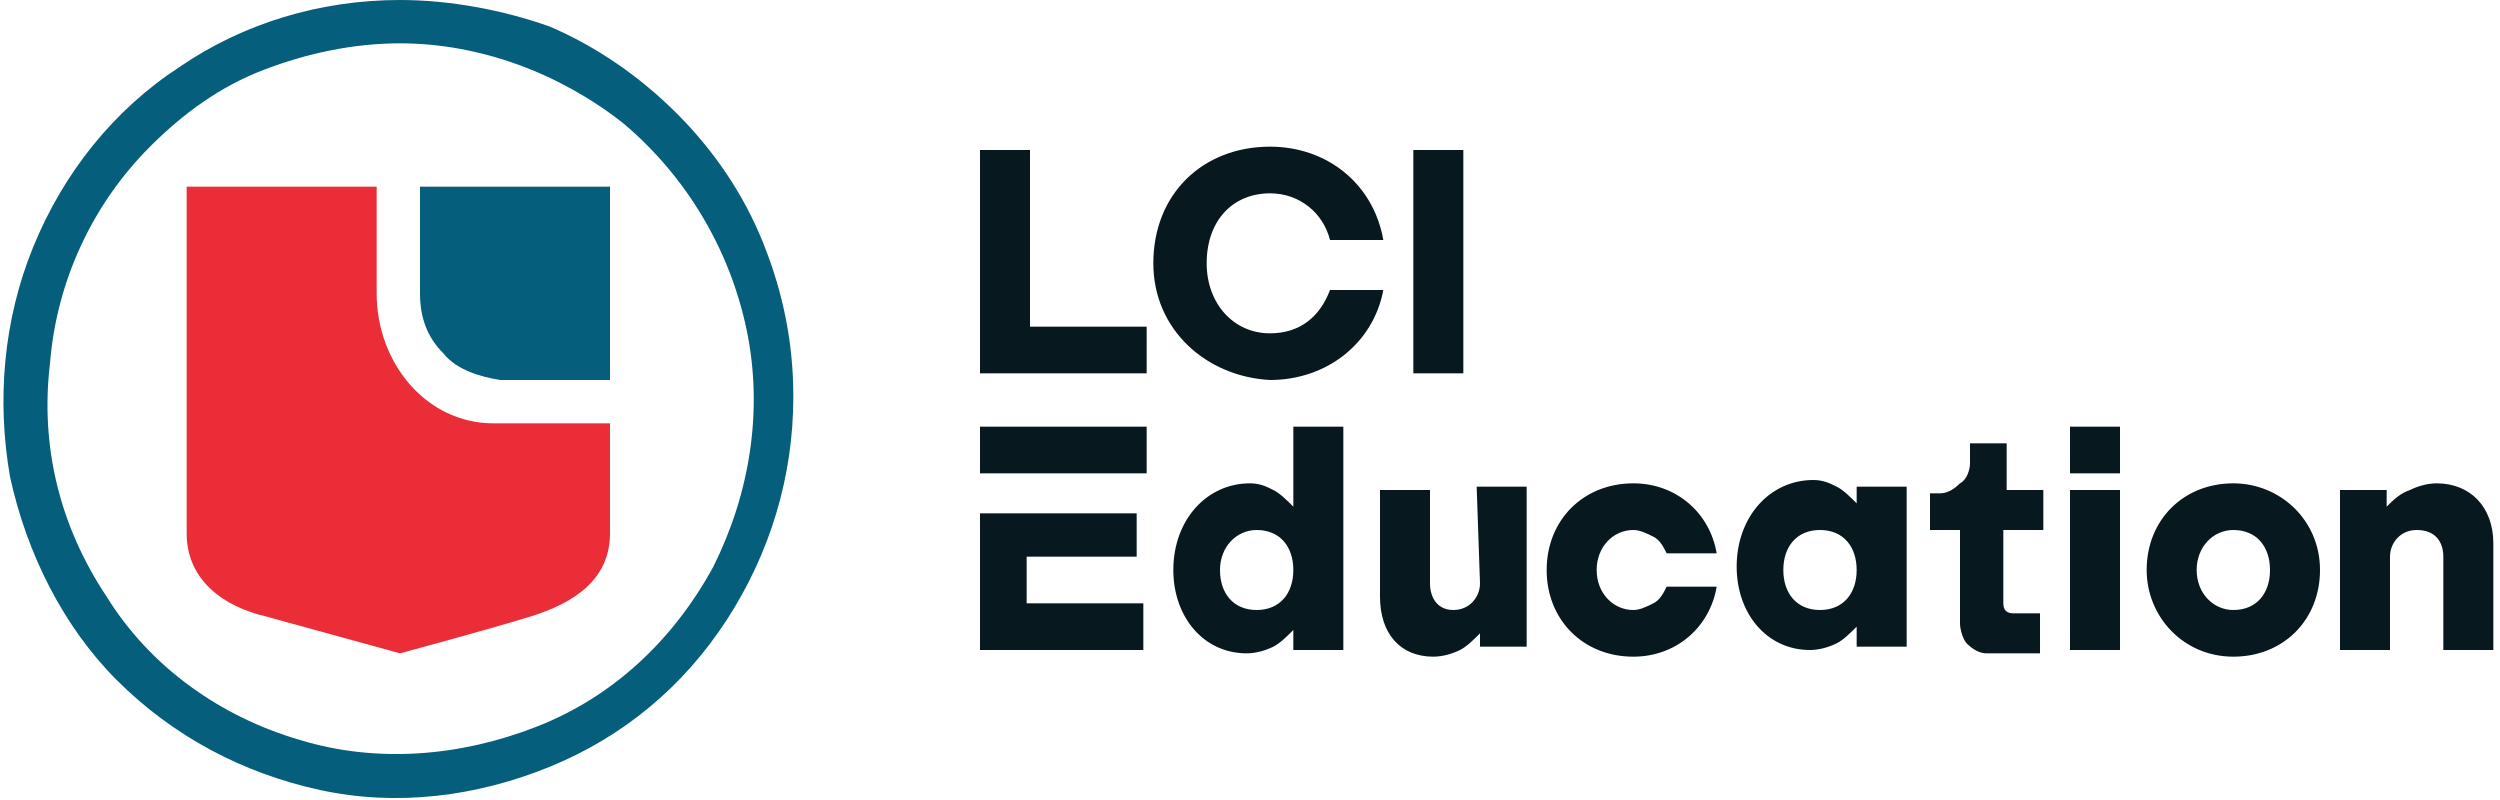
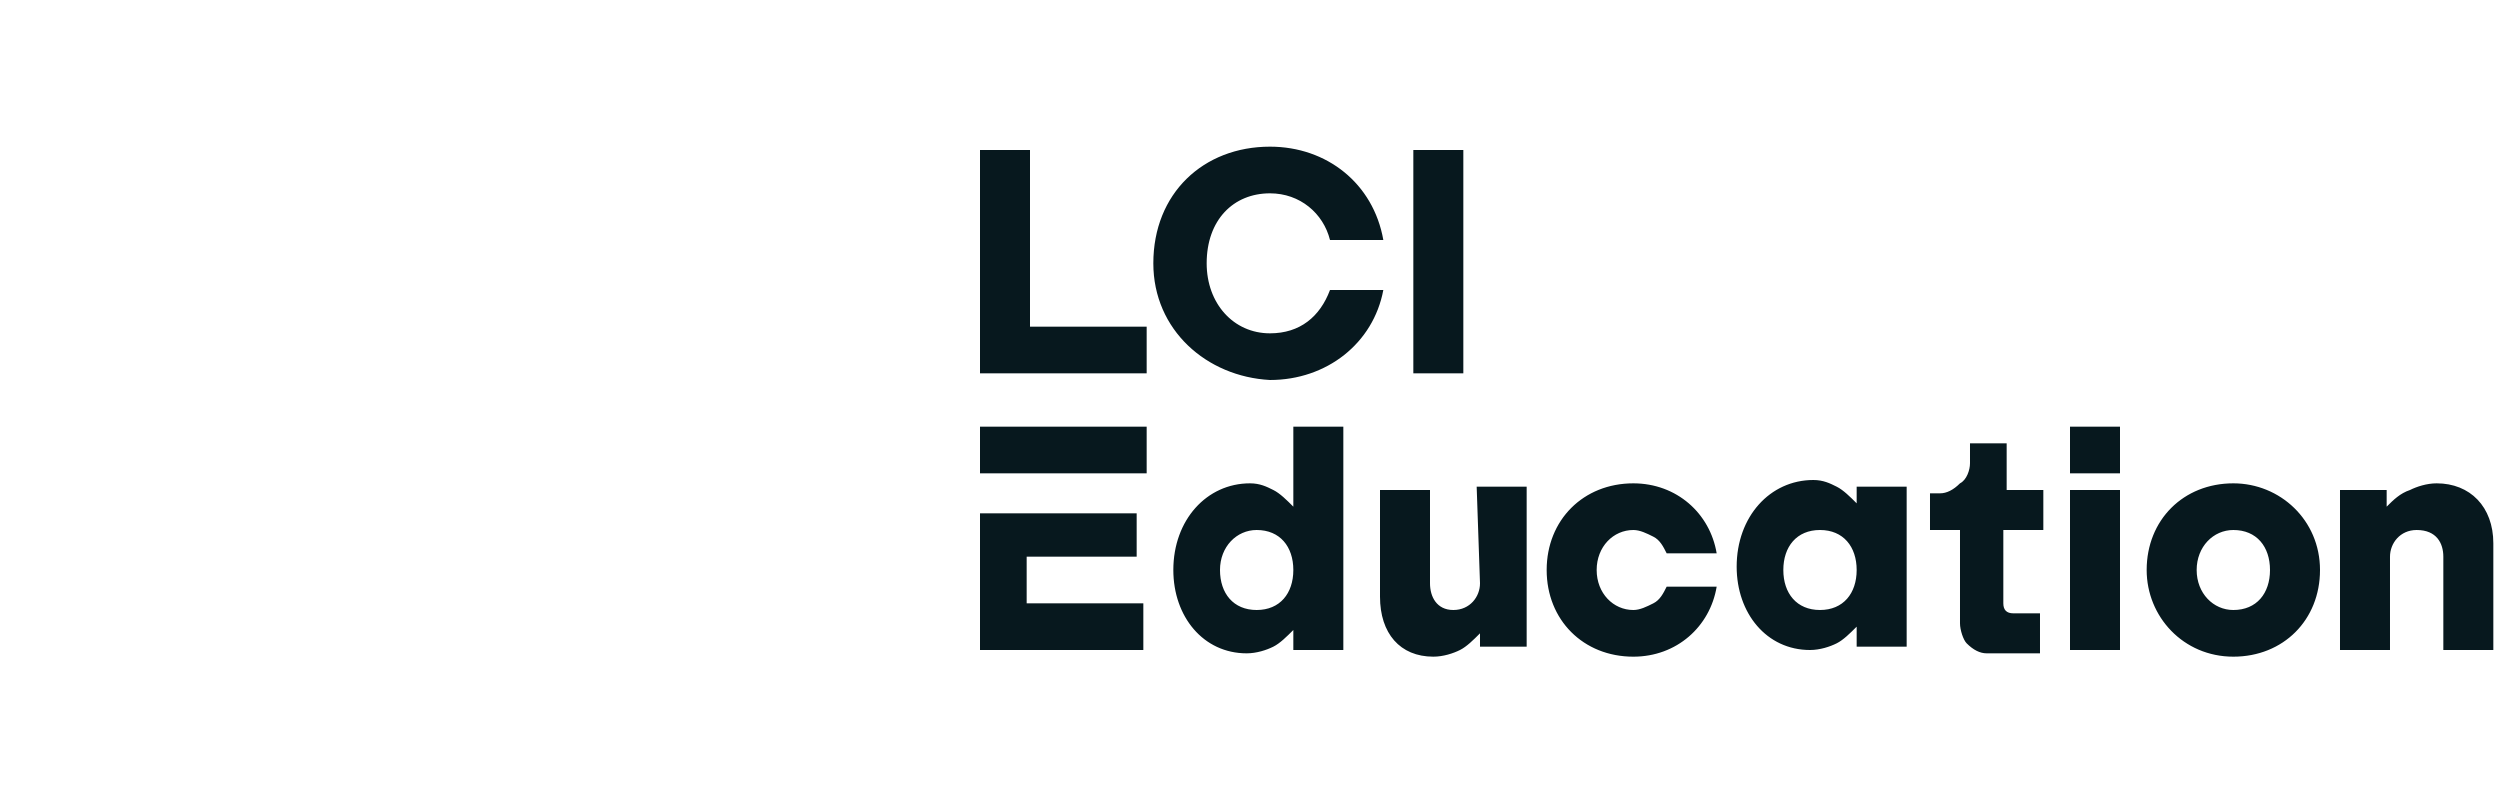
<svg xmlns="http://www.w3.org/2000/svg" viewBox="0 0 75 24">
-   <path d="M11.3 8.8V5.6H5.6V16c0 1.4 1.1 2.2 2.4 2.5l4 1.1s2.6-.7 3.9-1.1 2.4-1.1 2.4-2.5v-3.3h-3.5c-2 0-3.5-1.8-3.5-3.9z" fill="#eb2d37" />
-   <path d="M12 1.3c2.4 0 4.8.9 6.7 2.4 1.9 1.6 3.2 3.8 3.7 6.2s.1 4.9-1 7.1c-1.2 2.2-3 3.9-5.3 4.8s-4.8 1.1-7.1.4c-2.4-.7-4.5-2.2-5.8-4.3-1.4-2.1-2-4.5-1.7-7 .2-2.5 1.3-4.8 3-6.5 1-1 2.1-1.8 3.4-2.3s2.7-.8 4.1-.8zM12 0C9.6 0 7.3.7 5.4 2 3.4 3.3 1.9 5.2 1 7.4S-.1 12 .3 14.3c.5 2.3 1.6 4.5 3.2 6.1 1.7 1.7 3.8 2.8 6.1 3.3s4.7.2 6.9-.7c2.2-.9 4-2.4 5.3-4.4 1.3-2 2-4.3 2-6.7 0-1.6-.3-3.1-.9-4.6s-1.5-2.8-2.6-3.9-2.4-2-3.8-2.6C15.1.3 13.5 0 12 0zm.6 8.8c0 .7.2 1.3.7 1.8.4.5 1.1.7 1.7.8h3.3V5.6h-5.7v3.2z" fill="#055e7b" />
  <path d="M29.4 11.2V4.5h1.5v5.3h3.5v1.4h-5zm5.2-3.3c0-2.1 1.5-3.5 3.5-3.5 1.7 0 3.1 1.1 3.4 2.8h-1.6c-.2-.8-.9-1.4-1.8-1.4-1.1 0-1.9.8-1.9 2.1 0 1.2.8 2.1 1.9 2.1.9 0 1.5-.5 1.8-1.3h1.6c-.3 1.6-1.7 2.7-3.4 2.7-1.9-.1-3.5-1.5-3.5-3.5zm7.8 3.3V4.5h1.5v6.7h-1.5zm-13 8.3v-4.1h4.7v1.3h-3.3v1.4h3.5v1.4h-4.9zm9.4-6.7h1.5v6.7h-1.5v-.6c-.2.2-.4.4-.6.5-.2.1-.5.2-.8.2-1.3 0-2.2-1.1-2.2-2.5 0-1.5 1-2.6 2.3-2.6.3 0 .5.1.7.2.2.1.4.3.6.5v-2.4zm0 4.3c0-.7-.4-1.2-1.1-1.2-.6 0-1.1.5-1.1 1.2s.4 1.2 1.1 1.2c.7 0 1.1-.5 1.1-1.2zm5.5-2.5h1.5v4.8h-1.4V19c-.2.2-.4.4-.6.5-.2.1-.5.2-.8.2-1 0-1.6-.7-1.6-1.8v-3.2h1.5v2.8c0 .4.2.8.7.8s.8-.4.8-.8l-.1-2.9zm11.4 0h1.5v4.8h-1.5v-.6c-.2.2-.4.4-.6.5-.2.1-.5.2-.8.2-1.3 0-2.2-1.1-2.2-2.5 0-1.5 1-2.6 2.3-2.6.3 0 .5.1.7.2.2.1.4.3.6.5v-.5zm0 2.5c0-.7-.4-1.2-1.1-1.2-.7 0-1.1.5-1.1 1.2s.4 1.2 1.1 1.2c.7 0 1.1-.5 1.1-1.2zm5.6-1.3v-1.1h-1.1v-1.4h-1.1v.6c0 .2-.1.5-.3.6-.2.2-.4.3-.6.3h-.3v1.1h.9v2.8c0 .2.1.5.2.6.2.2.4.3.6.3h1.6v-1.2h-.8c-.2 0-.3-.1-.3-.3v-2.2h1.2v-.1zm.8-1.6v-1.4h1.5v1.4h-1.5zm0 5.3v-4.8h1.5v4.8h-1.5zm2.3-2.4c0-1.5 1.1-2.6 2.6-2.6 1.4 0 2.6 1.1 2.6 2.6s-1.1 2.6-2.6 2.6-2.6-1.2-2.6-2.6zm3.7 0c0-.7-.4-1.2-1.1-1.2-.6 0-1.1.5-1.1 1.2s.5 1.2 1.1 1.2c.7 0 1.1-.5 1.1-1.2zm6.7-.8v3.2h-1.5v-2.8c0-.4-.2-.8-.8-.8-.5 0-.8.4-.8.8v2.8h-1.5v-4.8h1.4v.5c.2-.2.4-.4.7-.5.2-.1.5-.2.8-.2 1 0 1.7.7 1.7 1.8zM50 17.6c-.1.2-.2.4-.4.5s-.4.2-.6.2c-.6 0-1.1-.5-1.1-1.2s.5-1.2 1.1-1.2c.2 0 .4.1.6.2.2.1.3.3.4.5h1.5c-.2-1.2-1.2-2.1-2.5-2.1-1.5 0-2.6 1.1-2.6 2.6s1.1 2.6 2.6 2.6c1.3 0 2.3-.9 2.5-2.1H50zm-15.6-4.8h-5v1.4h5v-1.4z" fill="#07181e" />
</svg>